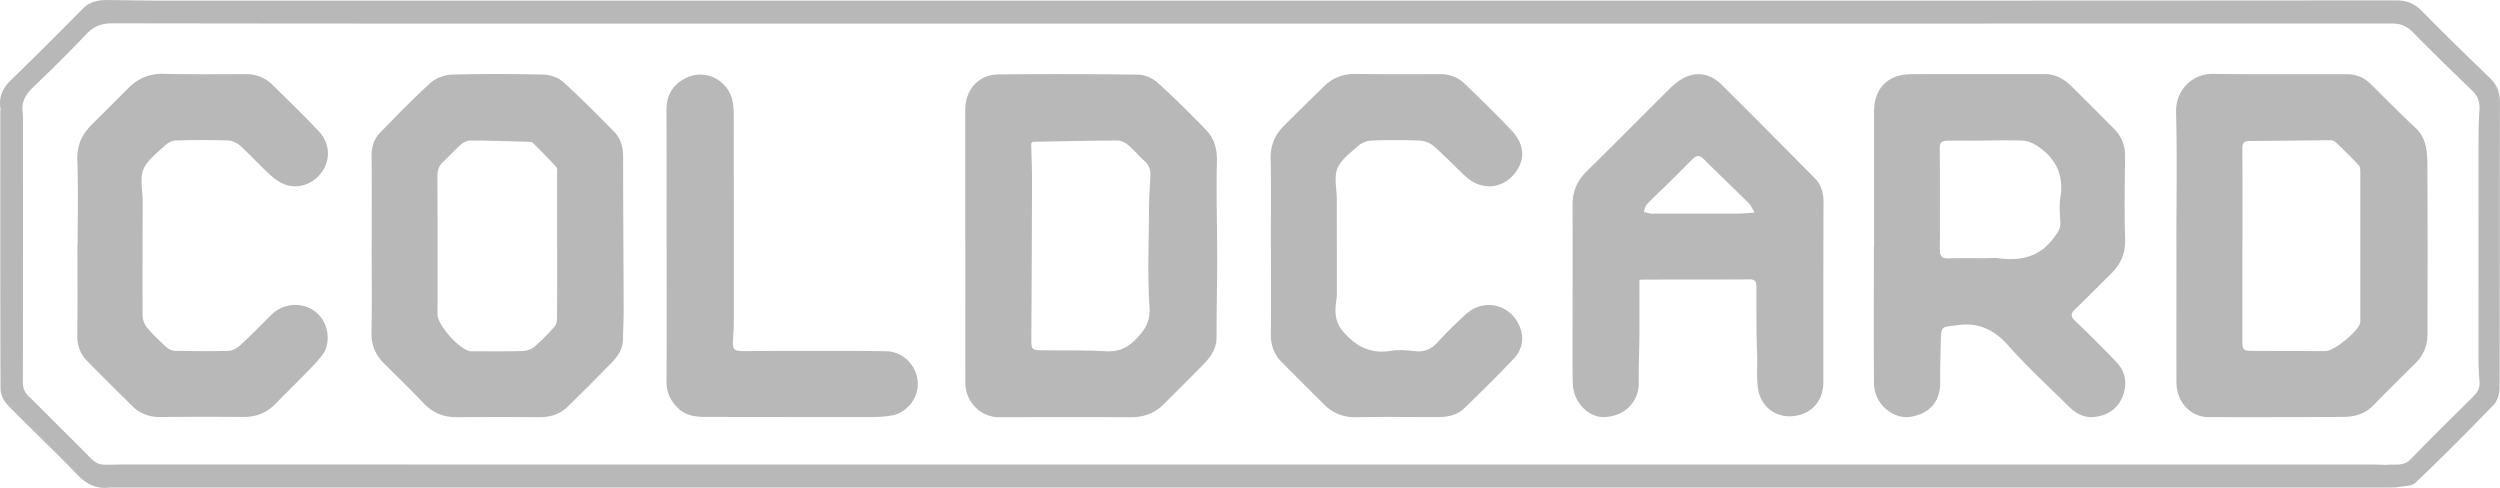
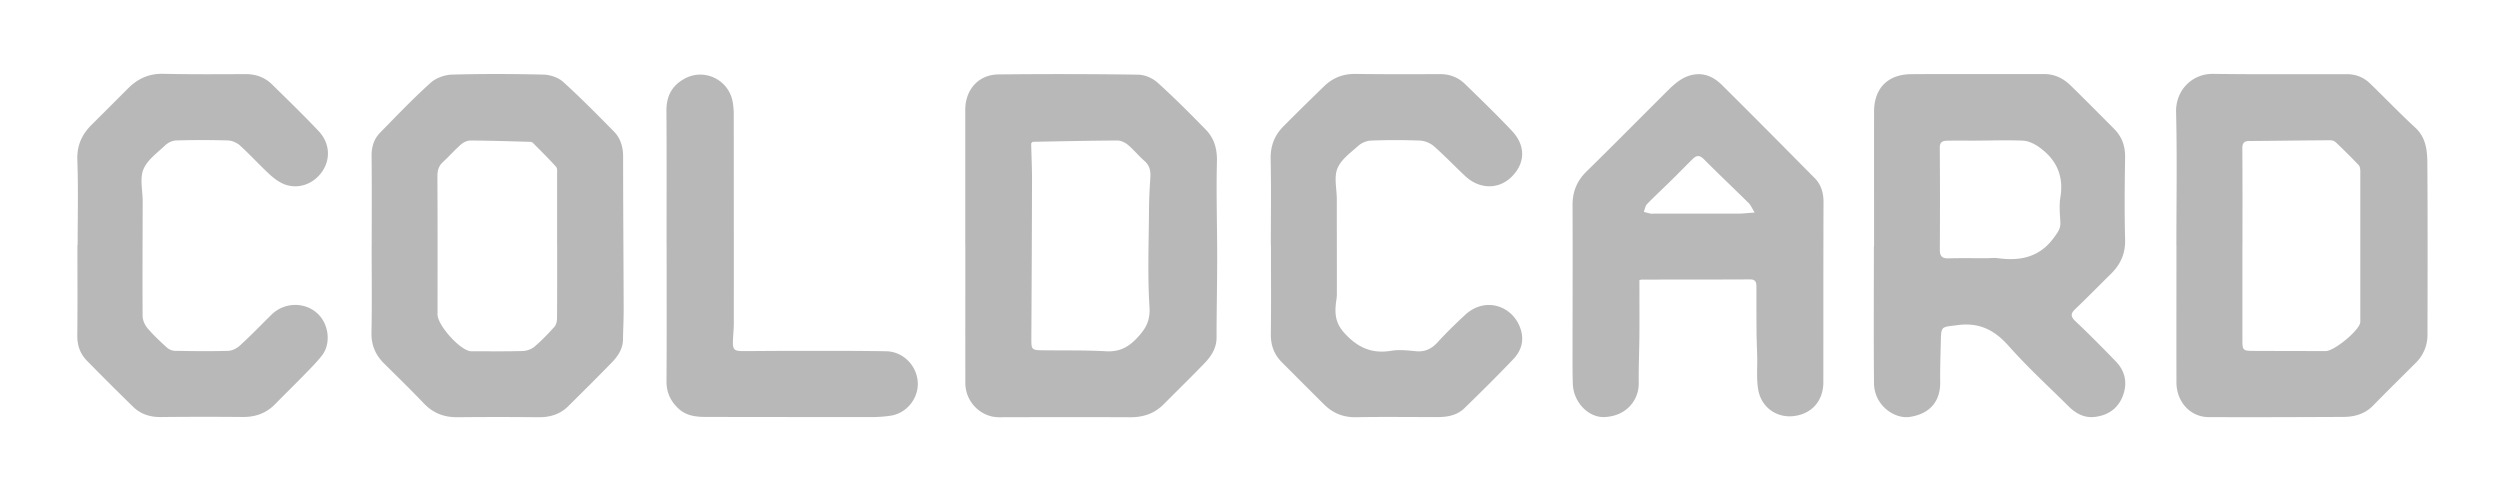
<svg xmlns="http://www.w3.org/2000/svg" fill="none" viewBox="0 0 287 56">
  <g fill="#B8B8B8" clip-path="url(#a)">
    <path d="M215.143 28.267c0-5.15-.007-10.308 0-15.458 0-2.656 1.566-4.272 4.242-4.293 5.093-.035 10.186 0 15.278-.014 1.229 0 2.213.499 3.056 1.32 1.671 1.638 3.322 3.303 4.973 4.961.892.893 1.285 1.96 1.271 3.246-.049 3.162-.084 6.324 0 9.486.042 1.602-.527 2.839-1.616 3.914-1.376 1.356-2.725 2.733-4.123 4.068-.562.541-.498.878.063 1.405 1.574 1.483 3.098 3.029 4.601 4.581 1.103 1.139 1.37 2.509.808 3.977-.562 1.476-1.749 2.249-3.273 2.41-1.173.127-2.157-.428-2.971-1.243-2.283-2.27-4.671-4.448-6.8-6.85-1.643-1.863-3.378-2.79-5.921-2.453-1.855.246-1.89.056-1.925 1.904-.035 1.553-.091 3.099-.07 4.651.021 2.165-1.152 3.633-3.498 3.984-1.742.26-4.074-1.306-4.102-3.864-.049-5.242-.014-10.483-.014-15.718h.028l-.007-.014Zm12.938 1.377c.436-.007.885-.063 1.314 0 2.585.351 4.804-.14 6.434-2.417.393-.548.738-.977.702-1.68-.049-.962-.154-1.953 0-2.887.422-2.53-.498-4.427-2.535-5.832-.513-.351-1.173-.66-1.777-.681-1.869-.078-3.737-.008-5.613 0-1.025 0-2.044-.015-3.069.007-.492.014-.857.119-.85.808.035 3.913.028 7.827.007 11.74 0 .724.281.977.997.956 1.461-.042 2.922-.014 4.383-.014h.007Zm-117.268-1.496V12.605c0-2.319 1.524-4.04 3.814-4.061 5.353-.056 10.712-.05 16.064.028.745.014 1.637.408 2.199.913 1.911 1.722 3.73 3.549 5.528 5.39.976.997 1.321 2.213 1.285 3.674-.091 3.654.029 7.315.029 10.976 0 3.07-.071 6.14-.071 9.218 0 1.25-.632 2.178-1.433 3.008-1.524 1.573-3.097 3.112-4.643 4.665-1.046 1.054-2.318 1.483-3.793 1.483-5.036-.022-10.065-.014-15.102 0-2.1 0-3.87-1.764-3.87-3.935-.007-5.27 0-10.54 0-15.81l-.007-.006Zm7.565-11.692c.035 1.461.105 2.923.098 4.384-.014 6-.042 11.994-.077 17.994 0 1.322.014 1.364 1.363 1.378 2.395.035 4.797-.021 7.186.112 1.447.084 2.465-.372 3.47-1.405 1.032-1.068 1.65-1.989 1.545-3.66-.239-3.732-.077-7.491-.056-11.236.007-1.223.077-2.438.154-3.66.049-.745-.077-1.364-.674-1.884-.66-.576-1.215-1.272-1.883-1.834-.323-.274-.807-.513-1.222-.513-3.245.014-6.49.092-9.735.148-.056.063-.113.12-.169.183v-.007Zm131.471 11.713c0-5.095.092-10.189-.035-15.283-.063-2.557 1.869-4.44 4.25-4.405 5.12.07 10.241.028 15.362.035 1.011 0 1.903.344 2.627 1.04 1.749 1.686 3.427 3.443 5.212 5.087 1.236 1.138 1.383 2.607 1.397 4.082.042 6.556.028 13.118.014 19.674a4.486 4.486 0 0 1-1.334 3.246c-1.637 1.637-3.288 3.253-4.903 4.911-.955.977-2.135 1.3-3.428 1.307-5.149.022-10.297.043-15.453.022-2.107-.008-3.695-1.75-3.702-3.984-.014-5.242 0-10.484 0-15.718l-.007-.014Zm7.579-.015v10.969c0 1.047.099 1.152 1.145 1.159 2.803.014 5.606.014 8.415.021.97 0 3.772-2.298 3.962-3.246.021-.113.014-.232.014-.351V19.68c0-.246-.035-.57-.19-.731a70.254 70.254 0 0 0-2.613-2.6.962.962 0 0 0-.632-.246c-3.098.014-6.195.064-9.3.085-.653 0-.815.274-.808.906.028 3.689.014 7.37.014 11.06h-.007Zm-214.756 0c0-3.421.02-6.85-.014-10.272-.007-1.033.274-1.932.969-2.642 1.904-1.946 3.786-3.914 5.802-5.733.611-.556 1.615-.914 2.451-.942 3.512-.098 7.025-.084 10.53 0 .758.021 1.678.33 2.233.83C66.66 11.22 68.57 13.16 70.48 15.1c.766.78 1.054 1.77 1.054 2.887 0 5.881.05 11.77.063 17.65 0 1.11-.063 2.22-.077 3.331-.014 1.075-.569 1.904-1.264 2.628-1.651 1.7-3.337 3.366-5.023 5.038-.94.934-2.1 1.279-3.42 1.264a456.87 456.87 0 0 0-9.307 0c-1.518.008-2.775-.463-3.843-1.58-1.475-1.546-3.006-3.043-4.523-4.54-1.012-.99-1.524-2.121-1.496-3.59.07-3.337.02-6.675.02-10.012l.008-.021Zm21.283.078v-8.158c0-.316.056-.738-.12-.927-.856-.956-1.777-1.855-2.683-2.769-.084-.084-.267-.098-.407-.098-2.24-.063-4.481-.134-6.73-.148-.364 0-.8.197-1.081.443-.723.632-1.363 1.363-2.072 2.017-.492.45-.646.955-.646 1.63.028 5.29.02 10.588.014 15.88 0 1.236 2.585 4.124 3.82 4.222h.177c1.924 0 3.856.028 5.78-.028.457-.014.998-.204 1.342-.492.822-.695 1.573-1.482 2.297-2.283.204-.225.295-.626.302-.942.021-2.775.014-5.558.014-8.333l-.007-.014Zm124.25 3.906c0 2.144.014 4.188 0 6.24-.014 1.869-.098 3.745-.077 5.614.021 1.806-1.271 3.752-3.912 3.885-1.848.092-3.569-1.686-3.653-3.759-.049-1.314-.035-2.635-.035-3.949 0-5.53.028-11.066 0-16.596-.007-1.567.499-2.81 1.622-3.906 3.161-3.092 6.259-6.24 9.392-9.352.857-.85 1.791-1.616 3.048-1.771 1.236-.155 2.255.386 3.084 1.208 3.575 3.542 7.115 7.118 10.655 10.695.752.765 1.019 1.714 1.012 2.803-.028 6.879-.014 13.758-.021 20.636 0 2.122-1.321 3.633-3.393 3.879-1.952.232-3.716-.977-4.081-3.014-.218-1.237-.091-2.53-.119-3.794-.021-.991-.07-1.989-.078-2.98-.014-1.7-.014-3.393-.014-5.094 0-.506-.119-.815-.737-.808-4.123.021-8.253.014-12.377.021-.112 0-.224.035-.309.05l-.007-.008Zm13.22-7.75c-.323-.534-.443-.843-.661-1.06-1.72-1.701-3.484-3.366-5.19-5.08-.478-.479-.843-.401-1.258.006-.808.801-1.601 1.616-2.416 2.417-.934.92-1.904 1.813-2.817 2.755-.21.218-.253.597-.372.9.267.062.534.147.801.196.14.028.288 0 .435 0h9.581c.562 0 1.117-.07 1.89-.12l.007-.014Zm-55.533 3.788c0-3.31.049-6.62-.021-9.922-.035-1.524.463-2.747 1.503-3.787a348.27 348.27 0 0 1 4.629-4.56c.983-.956 2.156-1.433 3.561-1.42 3.245.043 6.497.036 9.743.022 1.123 0 2.079.365 2.865 1.124 1.827 1.778 3.66 3.548 5.402 5.396 1.615 1.715 1.531 3.738-.077 5.305-1.475 1.433-3.653 1.405-5.275-.105-1.223-1.139-2.368-2.354-3.618-3.45a2.774 2.774 0 0 0-1.608-.64 71.405 71.405 0 0 0-5.62 0c-.491.021-1.067.267-1.44.598-.885.794-1.988 1.574-2.402 2.606-.407.998-.077 2.305-.07 3.471 0 3.661.014 7.322.007 10.976 0 .316-.056.632-.099.948-.154 1.293-.063 2.361.956 3.485 1.531 1.687 3.154 2.417 5.394 2.045.906-.148 1.876-.042 2.803.05 1.068.111 1.833-.275 2.543-1.055.983-1.082 2.037-2.1 3.111-3.099 2.452-2.283 5.774-.92 6.47 1.905.302 1.23-.099 2.297-.906 3.148-1.834 1.925-3.73 3.8-5.641 5.656-.787.766-1.833.997-2.908 1.004-3.161.014-6.322-.042-9.482.021-1.483.029-2.677-.45-3.702-1.461-1.623-1.609-3.231-3.225-4.847-4.841-.899-.9-1.285-1.96-1.271-3.246.042-3.394.014-6.795.014-10.189l-.014.015ZM8.914 28.148c0-3.247.084-6.5-.035-9.746-.064-1.672.498-2.944 1.63-4.068 1.411-1.406 2.816-2.81 4.22-4.216 1.11-1.103 2.396-1.68 4.004-1.644 3.161.07 6.322.049 9.476.035 1.18 0 2.192.372 3.02 1.18 1.799 1.764 3.604 3.513 5.332 5.34 1.292 1.363 1.412 3.162.47 4.596-.969 1.475-2.74 2.15-4.362 1.538-.632-.239-1.222-.688-1.728-1.152-1.159-1.075-2.226-2.248-3.392-3.31-.351-.316-.906-.562-1.37-.576a99.223 99.223 0 0 0-5.963 0c-.436.014-.942.26-1.265.57-.906.864-2.058 1.679-2.493 2.76-.422 1.055-.078 2.418-.078 3.648-.007 4.391-.035 8.775-.007 13.167 0 .47.24 1.026.548 1.391.681.801 1.454 1.525 2.234 2.234.232.211.611.373.92.38 2.044.035 4.095.063 6.14 0 .463-.014 1.01-.31 1.362-.64 1.23-1.124 2.388-2.325 3.575-3.499 1.756-1.728 4.615-1.419 5.865.541.78 1.216.843 2.98-.049 4.125-.66.85-1.44 1.609-2.191 2.382-1.04 1.068-2.115 2.108-3.154 3.176-1.04 1.075-2.283 1.525-3.772 1.51a465.184 465.184 0 0 0-9.392.007c-1.236.014-2.317-.337-3.188-1.187a373.535 373.535 0 0 1-5.283-5.27c-.793-.808-1.13-1.777-1.116-2.937.042-3.45.014-6.907.014-10.357h.007l.02.021Zm67.607 0c0-5.15.021-10.301-.014-15.451-.007-1.666.64-2.881 2.086-3.668 2.276-1.237 5.072.126 5.521 2.677.078.457.12.927.12 1.398.007 8.017.014 16.041.007 24.058 0 .64-.078 1.286-.099 1.925-.035 1.054.12 1.223 1.188 1.216 1.812 0 3.624-.028 5.436-.021 3.66 0 7.312-.021 10.972.042 2.058.035 3.681 1.834 3.624 3.858-.049 1.728-1.376 3.274-3.09 3.534-.689.105-1.398.161-2.093.161-6.378 0-12.756 0-19.134-.014-1.145 0-2.276-.12-3.182-.983-.892-.85-1.356-1.834-1.349-3.106.035-5.206.014-10.42.014-15.627h-.02.013Z" />
-     <path d="M285.876 8.987c-2.634-2.537-5.261-5.087-7.818-7.701-.871-.885-1.77-1.244-3.006-1.244-30.576.028-61.159.028-91.736.028H18.368c-2.044 0-4.095-.056-6.139-.063-1.046 0-1.967.21-2.767 1.033a473.854 473.854 0 0 1-8.219 8.165C.26 10.153-.183 11.228.07 12.577c-.014.085-.035.176-.035.26 0 10.596-.014 21.192.028 31.794 0 .626.358 1.392.801 1.848 2.634 2.706 5.395 5.284 8.008 8.01 1.067 1.118 2.205 1.666 3.715 1.483.113-.014.232 0 .351 0h261.187c.351 0 .702-.021 1.053-.028.717-.162 1.658-.092 2.115-.527 3.055-2.902 6.026-5.888 8.955-8.917.429-.442.703-1.243.703-1.876.042-10.947.007-21.894.042-32.84 0-1.146-.302-2.003-1.124-2.79l.007-.007Zm-1.875 36.466c-2.431 2.41-4.875 4.806-7.256 7.266-.843.871-1.848.527-2.796.653-.527-.014-1.053-.042-1.58-.042-85.948 0-171.902 0-257.85-.007-3.962 0-2.845.478-5.767-2.403-1.833-1.806-3.638-3.647-5.479-5.445-.477-.464-.646-.963-.646-1.63.021-10.097.014-20.201.014-30.298 0-.204-.02-.408-.028-.611-.218-1.328.443-2.22 1.363-3.092a164.452 164.452 0 0 0 5.963-5.958c.836-.879 1.735-1.209 2.936-1.209 21.185.035 42.37.035 63.555.035 66.048 0 132.089 0 198.137-.014.977 0 1.714.267 2.403.977 2.24 2.27 4.523 4.497 6.82 6.71.66.64.92 1.328.85 2.263-.112 1.545-.105 3.098-.105 4.65-.007 7.99-.007 15.986 0 23.975 0 .815.035 1.637.112 2.452.07.703-.162 1.244-.653 1.728h.007Z" />
  </g>
  <defs>
    <clipPath id="a">
      <path fill="#fff" d="M0 0h287v56H0z" />
    </clipPath>
  </defs>
</svg>